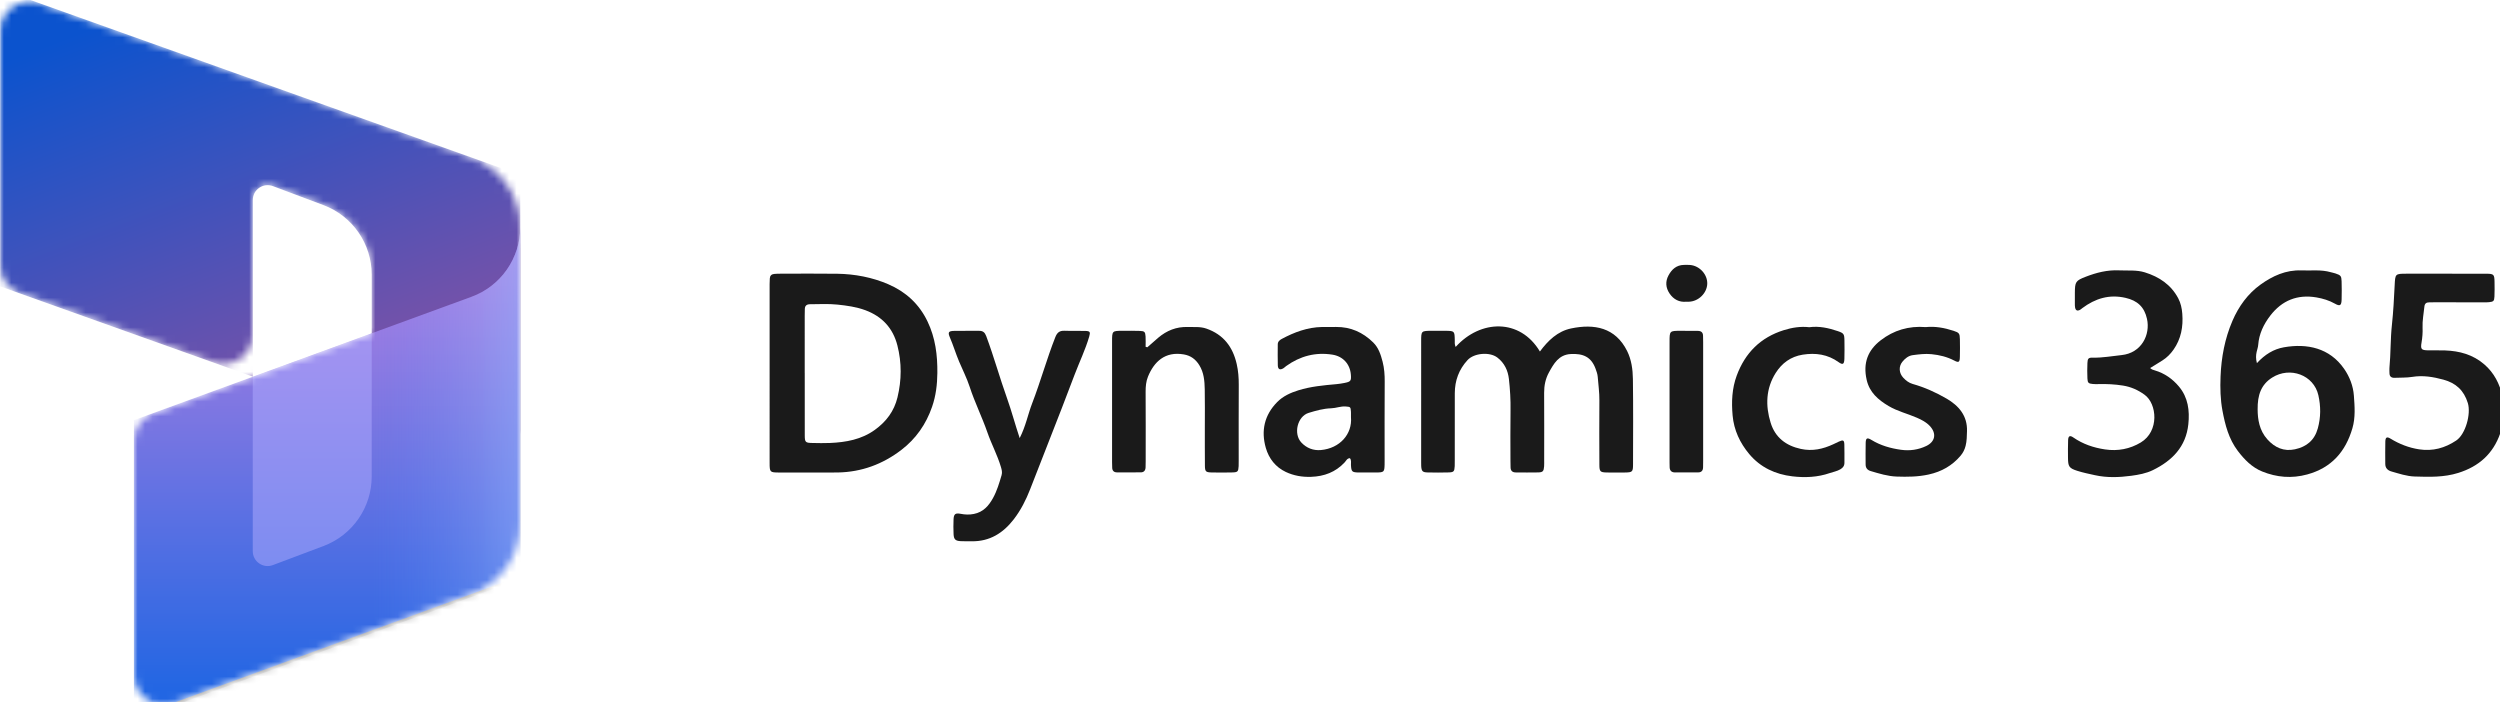
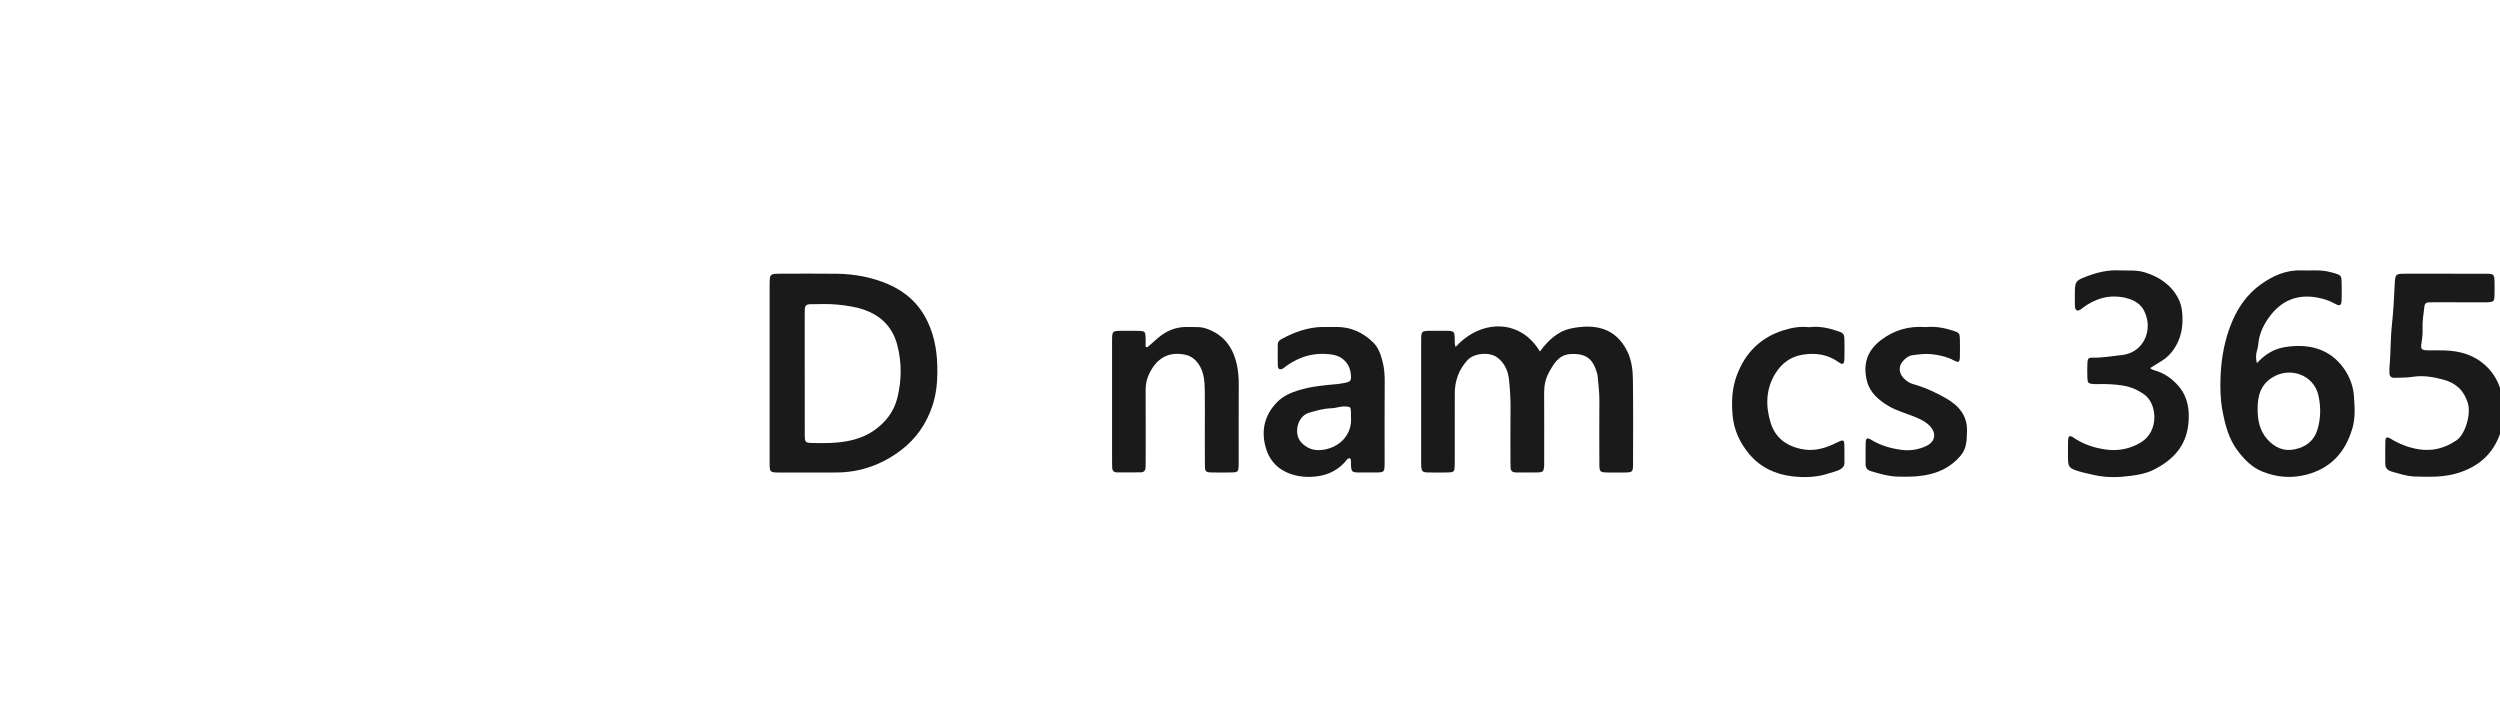
<svg xmlns="http://www.w3.org/2000/svg" xmlns:ns1="http://sodipodi.sourceforge.net/DTD/sodipodi-0.dtd" xmlns:ns2="http://www.inkscape.org/namespaces/inkscape" width="119.034mm" height="33.43mm" viewBox="0 0 119.034 33.43" version="1.1" id="svg1" xml:space="preserve">
  <ns1:namedview id="namedview1" pagecolor="#ffffff" bordercolor="#111111" borderopacity="1" ns2:showpageshadow="0" ns2:pageopacity="0" ns2:pagecheckerboard="1" ns2:deskcolor="#d1d1d1" ns2:document-units="mm" />
  <defs id="defs1">
    <filter id="filter0_f" x="-0.018" y="-0.015" width="1.037" height="1.029">
      <feFlood flood-opacity="0" result="BackgroundImageFix" id="feFlood1" />
      <feBlend mode="normal" in="SourceGraphic" in2="BackgroundImageFix" result="shape" id="feBlend1" />
      <feGaussianBlur stdDeviation="0.4" result="effect1_foregroundBlur" id="feGaussianBlur1" />
    </filter>
    <filter id="filter1_f" x="-0.185" y="-0.145" width="1.369" height="1.291">
      <feFlood flood-opacity="0" result="BackgroundImageFix" id="feFlood2" />
      <feBlend mode="normal" in="SourceGraphic" in2="BackgroundImageFix" result="shape" id="feBlend2" />
      <feGaussianBlur stdDeviation="4" result="effect1_foregroundBlur" id="feGaussianBlur2" />
    </filter>
    <linearGradient id="paint0_linear" x1="38.045" y1="-1" x2="56.659" y2="47.723" gradientUnits="userSpaceOnUse">
      <stop stop-color="#0B53CE" id="stop2" />
      <stop offset="1" stop-color="#7252AA" id="stop3" />
    </linearGradient>
    <linearGradient id="paint1_linear" x1="64.138" y1="93.492" x2="64.138" y2="35.415" gradientUnits="userSpaceOnUse">
      <stop stop-color="#2266E3" id="stop4" />
      <stop offset="1" stop-color="#AE7FE2" id="stop5" />
    </linearGradient>
    <linearGradient id="paint2_linear" x1="82" y1="56.786" x2="62.076" y2="56.786" gradientUnits="userSpaceOnUse">
      <stop stop-color="#94B9FF" id="stop6" />
      <stop offset="0.288" stop-color="#94B9FF" stop-opacity="0.524" id="stop7" />
      <stop offset="1" stop-color="#538FFF" stop-opacity="0" id="stop8" />
    </linearGradient>
    <clipPath id="clip0">
      <rect width="96" height="96" fill="#ffffff" id="rect8" x="0" y="0" />
    </clipPath>
  </defs>
  <g ns2:label="Layer 1" ns2:groupmode="layer" id="layer1" transform="translate(-49.924,-35.799)">
    <g id="g52" transform="matrix(0.265,0,0,0.265,43.281,-13.508)">
      <g id="g92">
</g>
      <g id="g235">
        <g id="g53">
          <g style="fill:none" id="g16" transform="matrix(1.335,0,0,1.335,9.083,185.459)">
            <g clip-path="url(#clip0)" id="g15">
              <defs id="defs8" />
              <mask id="mask0" mask-type="alpha" maskUnits="userSpaceOnUse" x="12" y="0" width="70" height="96">
-                 <path d="m 82,31.047 c 0,-4.226 -2.657,-7.996 -6.637,-9.417 L 17.345,0.909 C 14.74,-0.021 12,1.91 12,4.676 v 31.505 c 0,1.69 1.063,3.198 2.655,3.767 l 26,9.286 C 43.26,50.164 46,48.233 46,45.467 v -18.09 c 0,-1.397 1.397,-2.364 2.704,-1.872 l 6.818,2.566 C 59.419,29.537 62,33.266 62,37.43 v 7.878 L 32.627,56.04 C 31.049,56.616 30,58.117 30,59.797 v 31.483 c 0,2.779 2.763,4.711 5.373,3.757 L 75.432,80.4 C 79.376,78.958 82,75.206 82,71.007 Z" fill="#ffffff" id="path8" />
-               </mask>
+                 </mask>
              <g mask="url(#mask0)" id="g14">
                <path d="m 12,-1 70,25 v 34.325 c 0,2.766 -2.74,4.697 -5.345,3.767 L 62,56.859 V 37.424 C 62,33.258 59.417,29.528 55.517,28.063 L 48.703,25.503 C 47.396,25.012 46,25.978 46,27.375 V 51.143 L 12,39 Z" fill="url(#paint0_linear)" id="path9" style="fill:url(#paint0_linear)" />
                <g filter="url(#filter0_f)" id="g10">
                  <path d="m 82,31.4 v 0 c 0,4.199 -2.624,7.959 -6.568,9.4 L 30,57.4 v 40 L 82,78.4 Z" fill="#000000" fill-opacity="0.24" id="path10" />
                </g>
                <g filter="url(#filter1_f)" id="g11">
                  <path d="m 82,33 v 0 c 0,4.199 -2.624,7.959 -6.568,9.4 L 30,59 v 40 L 82,80 Z" fill="#000000" fill-opacity="0.32" id="path11" />
                </g>
                <path d="m 82,31 v 0 c 0,4.199 -2.624,7.959 -6.568,9.4 L 30,57 v 40 L 82,78 Z" fill="url(#paint1_linear)" id="path12" style="fill:url(#paint1_linear)" />
                <path opacity="0.5" d="m 82,31 v 0 c 0,4.199 -2.624,7.959 -6.568,9.4 L 30,57 v 40 L 82,78 Z" fill="url(#paint2_linear)" id="path13" style="fill:url(#paint2_linear)" />
                <path opacity="0.5" d="m 62.001,45.32 -16.009,5.857 1e-4,23.458 c 0,1.397 1.397,2.364 2.704,1.872 l 6.827,-2.57 c 3.897,-1.467 6.477,-5.195 6.477,-9.359 z" fill="#b0adff" id="path14" />
              </g>
            </g>
          </g>
          <g id="g103">
            <path style="fill:#1a1a1a" d="m 191.716,243.815 c -1.522,-3.173 -3.936,-5.337 -7.04,-6.677 -2.893,-1.248 -6.007,-1.84 -9.176,-1.888 -3.401,-0.05 -6.802,-0.013 -10.203,-0.01 -0.378,0 -0.758,0.008 -1.132,0.044 -0.484,0.045 -0.759,0.323 -0.784,0.819 -0.016,0.335 -0.034,0.671 -0.034,1.006 -0.001,10.708 -0.004,21.415 0.001,32.123 0,1.668 0.058,1.722 1.677,1.731 1.89,0.01 3.779,0.003 5.669,0.003 v -0.004 c 1.638,0 3.275,0.024 4.913,-0.005 4.249,-0.076 8.048,-1.479 11.405,-4.048 2.628,-2.012 4.446,-4.619 5.531,-7.765 0.682,-1.974 0.921,-3.983 0.943,-6.052 0.033,-3.217 -0.343,-6.303 -1.77,-9.277 z m -5.393,13.645 c -0.6,2.481 -2.016,4.358 -4.058,5.833 -2.417,1.747 -5.192,2.235 -8.072,2.364 -1.048,0.047 -2.099,0.02 -3.148,0.001 -1.262,-0.023 -1.377,-0.121 -1.382,-1.372 -0.015,-3.735 -0.005,-7.469 -0.005,-11.204 h -0.004 c 0,-3.441 0,-6.882 0.001,-10.323 0,-0.377 0.02,-0.755 0.018,-1.132 -0.003,-0.639 0.339,-0.896 0.945,-0.899 1.636,-0.005 3.278,-0.106 4.906,0.064 1.706,0.178 3.411,0.41 5.032,1.012 3.001,1.116 4.954,3.207 5.748,6.324 0.794,3.106 0.773,6.214 0.019,9.332 z" id="path92" />
            <path style="fill:#1a1a1a" d="m 286.614,248.4 c 4.427,-4.924 11.557,-5.177 15.136,0.822 1.45,-1.963 3.179,-3.645 5.625,-4.151 4.114,-0.852 7.929,-0.202 10.049,4.069 0.773,1.557 1.011,3.306 1.034,5.018 0.071,5.124 0.035,10.249 0.024,15.373 -0.003,1.313 -0.12,1.41 -1.461,1.429 -1.092,0.015 -2.185,0.019 -3.276,-0.003 -1.143,-0.024 -1.305,-0.174 -1.31,-1.338 -0.016,-3.864 -0.03,-7.729 10e-4,-11.593 0.011,-1.435 -0.182,-2.848 -0.299,-4.269 -0.04,-0.492 -0.216,-0.983 -0.39,-1.452 -0.788,-2.132 -2.246,-2.751 -4.468,-2.63 -2.147,0.117 -3.05,1.743 -3.918,3.328 -0.606,1.107 -0.859,2.34 -0.851,3.631 0.026,4.032 0.009,8.065 0.008,12.097 0,0.378 0.013,0.757 -0.013,1.134 -0.058,0.852 -0.223,1.059 -1.053,1.08 -1.343,0.035 -2.688,0.005 -4.032,0.003 -0.612,-10e-4 -0.935,-0.296 -0.941,-0.92 -0.003,-0.378 -0.018,-0.756 -0.018,-1.134 -0.002,-3.024 -0.037,-6.049 0.012,-9.073 0.031,-1.895 -0.082,-3.783 -0.29,-5.655 -0.169,-1.519 -0.801,-2.896 -2.093,-3.873 -1.38,-1.044 -4.166,-0.804 -5.339,0.466 -1.552,1.681 -2.284,3.679 -2.292,5.945 -0.014,3.99 -0.004,7.981 -0.005,11.971 0,0.378 0.01,0.757 -0.01,1.134 -0.052,0.967 -0.162,1.11 -1.103,1.137 -1.259,0.035 -2.52,0.034 -3.78,0.002 -0.902,-0.022 -1.077,-0.23 -1.137,-1.133 -0.014,-0.209 -0.009,-0.42 -0.009,-0.63 0,-7.267 -0.003,-14.533 10e-4,-21.8 10e-4,-1.874 0.011,-1.877 1.91,-1.885 0.798,-0.003 1.596,-0.005 2.394,0.001 1.692,0.013 1.698,0.026 1.736,1.661 0.011,0.374 -0.064,0.758 0.158,1.238 z" id="path93" />
            <path style="fill:#1a1a1a" d="m 447.998,257.135 c -0.127,-1.717 -0.755,-3.361 -1.746,-4.794 -2.611,-3.773 -6.671,-4.606 -10.815,-3.879 -1.851,0.324 -3.435,1.291 -4.862,2.851 -0.216,-0.811 -0.182,-1.423 -0.044,-2.037 0.092,-0.41 0.245,-0.813 0.275,-1.227 0.147,-2.003 0.99,-3.736 2.177,-5.282 2.095,-2.723 4.877,-3.852 8.298,-3.264 1.161,0.199 2.269,0.536 3.314,1.124 0.915,0.517 1.17,0.335 1.2,-0.741 0.032,-1.092 0.029,-2.185 -0.003,-3.276 -0.028,-0.959 -0.161,-1.1 -1.111,-1.417 -0.277,-0.092 -0.567,-0.141 -0.848,-0.222 -1.73,-0.5 -3.503,-0.251 -5.258,-0.321 -2.79,-0.112 -5.201,1.002 -7.357,2.553 -2.279,1.639 -3.919,3.913 -5.032,6.496 -1.374,3.187 -2.007,6.553 -2.143,10.015 -0.082,2.06 -0.035,4.126 0.344,6.147 0.479,2.556 1.13,5.078 2.753,7.217 1.185,1.561 2.545,2.956 4.372,3.697 2.621,1.064 5.321,1.3 8.114,0.533 4.352,-1.194 6.88,-4.094 8.108,-8.295 0.566,-1.931 0.408,-3.926 0.264,-5.878 z m -6.48,5.897 c -0.587,2.132 -2.022,3.31 -4.11,3.759 -1.997,0.43 -3.613,-0.303 -4.939,-1.77 -1.479,-1.635 -1.753,-3.651 -1.762,-5.392 -0.032,-2.578 0.616,-4.46 2.613,-5.726 3.207,-2.032 7.48,-0.459 8.298,3.174 0.453,2.006 0.448,3.97 -0.1,5.955 z" id="path94" />
            <path style="fill:#1a1a1a" d="m 464.388,235.24 c 2.479,0 4.958,-0.013 7.436,0.005 1.314,0.01 1.425,0.136 1.447,1.462 0.014,0.882 0.024,1.766 -0.016,2.646 -0.036,0.802 -0.175,0.924 -0.979,1.007 -0.375,0.039 -0.755,0.031 -1.133,0.03 -2.731,-0.004 -5.461,-0.013 -8.192,-0.018 -0.462,-0.001 -0.924,0.021 -1.386,0.015 -0.549,-0.007 -0.843,0.205 -0.901,0.797 -0.123,1.252 -0.378,2.489 -0.323,3.76 0.038,0.881 -0.029,1.755 -0.18,2.632 -0.214,1.24 -0.044,1.413 1.183,1.436 1.008,0.018 2.018,-0.022 3.025,0.015 2.617,0.097 5.022,0.74 7.072,2.516 1.769,1.533 2.737,3.483 3.253,5.686 0.527,2.255 0.365,4.497 -0.398,6.689 -1.28,3.675 -3.825,5.949 -7.534,7.114 -2.596,0.815 -5.22,0.729 -7.853,0.647 -1.421,-0.044 -2.797,-0.516 -4.166,-0.904 -0.65,-0.184 -1.104,-0.601 -1.104,-1.354 0,-1.344 -0.031,-2.689 0.009,-4.032 0.023,-0.777 0.287,-0.909 0.936,-0.512 1.59,0.973 3.283,1.636 5.133,1.921 2.447,0.376 4.634,-0.225 6.668,-1.585 1.677,-1.122 2.685,-4.776 2.087,-6.729 -0.706,-2.306 -2.175,-3.61 -4.392,-4.21 -1.83,-0.496 -3.674,-0.807 -5.596,-0.494 -1.029,0.168 -2.094,0.114 -3.143,0.165 -0.619,0.03 -0.954,-0.234 -0.95,-0.877 0.002,-0.294 -0.035,-0.591 -0.007,-0.882 0.248,-2.59 0.17,-5.197 0.451,-7.789 0.252,-2.334 0.372,-4.683 0.487,-7.029 0.104,-2.105 0.08,-2.124 2.135,-2.128 2.311,-0.005 4.621,-0.001 6.932,-0.001 -0.001,-0.001 -0.001,0 -0.001,0.001 z" id="path95" />
            <path style="fill:#1a1a1a" d="m 411.394,252.191 c 0.283,0.281 0.571,0.345 0.851,0.428 1.746,0.515 3.182,1.532 4.329,2.904 1.642,1.963 1.937,4.322 1.681,6.766 -0.424,4.048 -2.911,6.556 -6.38,8.249 -1.21,0.59 -2.567,0.835 -3.879,1.012 -2.157,0.291 -4.348,0.373 -6.508,-0.104 -1.062,-0.235 -2.134,-0.451 -3.169,-0.78 -1.5,-0.476 -1.679,-0.78 -1.686,-2.362 -0.005,-1.05 -0.023,-2.101 0.02,-3.15 0.032,-0.766 0.315,-0.919 0.934,-0.49 1.728,1.196 3.642,1.843 5.709,2.15 2.297,0.341 4.462,-0.077 6.411,-1.246 3.359,-2.014 2.932,-6.955 0.687,-8.578 -1.198,-0.866 -2.449,-1.422 -3.88,-1.649 -1.455,-0.231 -2.92,-0.307 -4.393,-0.265 -0.336,0.01 -0.674,0.014 -1.008,-0.016 -0.802,-0.073 -0.955,-0.2 -0.99,-0.999 -0.04,-0.922 -0.041,-1.849 0,-2.771 0.035,-0.805 0.176,-0.988 0.99,-0.967 1.733,0.045 3.422,-0.286 5.13,-0.457 3.588,-0.361 5.215,-3.652 4.586,-6.502 -0.477,-2.162 -1.732,-3.29 -3.836,-3.778 -2.932,-0.68 -5.459,0.102 -7.788,1.841 -0.134,0.1 -0.256,0.222 -0.402,0.301 -0.492,0.268 -0.798,0.128 -0.899,-0.423 -0.045,-0.245 -0.036,-0.502 -0.038,-0.754 -0.004,-0.63 -0.002,-1.26 0.002,-1.89 0.012,-1.957 0.142,-2.172 1.948,-2.871 1.93,-0.746 3.904,-1.252 6.008,-1.148 1.545,0.077 3.104,-0.113 4.621,0.361 2.581,0.805 4.688,2.207 5.99,4.652 0.462,0.869 0.658,1.818 0.734,2.78 0.183,2.32 -0.213,4.512 -1.58,6.459 -0.537,0.764 -1.181,1.42 -1.973,1.921 -0.707,0.447 -1.423,0.882 -2.222,1.376 z" id="path96" />
-             <path style="fill:#1a1a1a" d="m 208.277,264.779 c 1.102,-2.156 1.484,-4.28 2.251,-6.267 1.507,-3.907 2.614,-7.955 4.147,-11.856 0.332,-0.846 0.767,-1.197 1.655,-1.163 1.258,0.048 2.52,-0.011 3.779,0.031 0.825,0.027 0.896,0.214 0.658,1.028 -0.684,2.339 -1.748,4.531 -2.61,6.801 -1.517,3.993 -3.041,7.985 -4.617,11.956 -1.144,2.881 -2.257,5.776 -3.383,8.663 -0.758,1.943 -1.673,3.746 -2.928,5.38 -1.91,2.487 -4.342,4.022 -7.594,3.965 -0.672,-0.012 -1.346,0.021 -2.015,-0.023 -0.897,-0.058 -1.177,-0.339 -1.22,-1.257 -0.041,-0.88 -0.041,-1.765 -0.004,-2.645 0.041,-0.964 0.316,-1.194 1.278,-1.007 0.794,0.154 1.542,0.185 2.356,0.027 1.708,-0.332 2.689,-1.473 3.455,-2.86 0.711,-1.287 1.128,-2.7 1.541,-4.109 0.152,-0.519 0.027,-0.98 -0.118,-1.472 -0.633,-2.138 -1.701,-4.105 -2.428,-6.202 -0.961,-2.771 -2.275,-5.401 -3.185,-8.195 -0.505,-1.548 -1.257,-3.015 -1.893,-4.521 -0.603,-1.428 -1.045,-2.917 -1.659,-4.344 -0.42,-0.976 -0.248,-1.175 0.828,-1.194 1.469,-0.026 2.94,0.008 4.41,-0.009 0.685,-0.008 1.035,0.281 1.281,0.939 1.378,3.689 2.423,7.489 3.748,11.194 0.811,2.273 1.423,4.612 2.267,7.14 z" id="path97" />
+             <path style="fill:#1a1a1a" d="m 208.277,264.779 z" id="path97" />
            <path style="fill:#1a1a1a" d="m 273.863,254.664 c 0.009,-1.227 -0.073,-2.439 -0.378,-3.613 -0.327,-1.254 -0.719,-2.502 -1.692,-3.459 -1.852,-1.818 -4.044,-2.804 -6.662,-2.781 -0.84,0.008 -1.68,-0.011 -2.52,0.005 -2.623,0.049 -5,0.937 -7.276,2.162 -0.395,0.212 -0.685,0.477 -0.685,0.964 0.001,1.259 -0.037,2.521 0.009,3.779 0.025,0.721 0.39,0.876 1.006,0.508 0.178,-0.106 0.321,-0.27 0.492,-0.392 2.497,-1.791 5.255,-2.53 8.314,-2.051 1.883,0.296 3.157,1.673 3.312,3.578 0.092,1.132 -0.023,1.278 -1.13,1.503 -0.493,0.1 -0.986,0.176 -1.49,0.221 -2.296,0.205 -4.601,0.416 -6.807,1.104 -1.394,0.436 -2.756,1.04 -3.811,2.114 -2.298,2.338 -2.928,5.145 -2.04,8.239 0.551,1.917 1.761,3.457 3.596,4.32 1.409,0.663 2.923,0.93 4.522,0.875 2.381,-0.083 4.408,-0.842 6.048,-2.599 0.268,-0.286 0.431,-0.745 0.945,-0.751 0.299,0.374 0.165,0.809 0.185,1.211 0.066,1.22 0.17,1.339 1.431,1.359 1.05,0.016 2.101,0.015 3.151,0 1.35,-0.019 1.431,-0.106 1.462,-1.426 0.006,-0.251 0.004,-0.503 0.004,-0.755 0.001,-4.706 -0.018,-9.411 0.014,-14.115 z m -11.474,12.262 c -1.356,0.12 -2.567,-0.35 -3.509,-1.359 -1.457,-1.558 -0.706,-4.701 1.322,-5.32 1.311,-0.4 2.646,-0.784 4.044,-0.823 0.876,-0.024 1.707,-0.397 2.606,-0.325 0.853,0.068 0.889,0.064 0.945,0.949 0.005,0.083 0.005,0.168 0.005,0.251 v 0.724 c 0.267,3.018 -1.987,5.601 -5.413,5.903 z" id="path98" />
            <path style="fill:#1a1a1a" d="m 231.208,248.465 c 0.651,-0.571 1.294,-1.151 1.954,-1.711 1.527,-1.294 3.278,-2.005 5.298,-1.937 1.122,0.038 2.238,-0.103 3.36,0.287 3.081,1.071 4.751,3.29 5.452,6.366 0.281,1.231 0.377,2.474 0.369,3.74 -0.027,4.534 -0.011,9.068 -0.011,13.602 0,0.336 0.008,0.672 -0.01,1.007 -0.054,0.965 -0.16,1.102 -1.111,1.128 -1.258,0.035 -2.519,0.033 -3.778,0.004 -1.008,-0.024 -1.162,-0.175 -1.172,-1.198 -0.024,-2.351 -0.012,-4.702 -0.013,-7.053 -0.002,-2.225 0.031,-4.451 -0.016,-6.675 -0.031,-1.508 -0.145,-3.016 -0.985,-4.358 -0.657,-1.048 -1.514,-1.707 -2.784,-1.925 -3.397,-0.583 -5.346,1.351 -6.426,3.985 -0.345,0.84 -0.434,1.775 -0.428,2.716 0.028,4.156 0.012,8.312 0.011,12.469 0,0.378 -0.005,0.756 -0.02,1.133 -0.021,0.542 -0.293,0.884 -0.849,0.891 -1.427,0.017 -2.854,0.012 -4.281,0.003 -0.55,-0.003 -0.857,-0.284 -0.866,-0.853 -0.006,-0.336 -0.023,-0.671 -0.023,-1.007 -0.001,-7.221 -0.003,-14.442 0,-21.663 0.001,-1.901 0.013,-1.908 1.875,-1.915 1.049,-0.004 2.1,-0.02 3.148,0.021 0.805,0.031 0.941,0.177 0.995,0.984 0.041,0.62 0.008,1.245 0.008,1.867 0.1,0.032 0.202,0.062 0.303,0.092 z" id="path99" />
            <path style="fill:#1a1a1a" d="m 371.073,244.836 c 1.668,-0.176 3.352,0.122 5.001,0.666 0.999,0.33 1.114,0.467 1.136,1.524 0.022,1.05 0.026,2.101 -0.002,3.151 -0.026,0.971 -0.192,1.101 -1.018,0.669 -1.288,-0.674 -2.631,-0.998 -4.078,-1.145 -1.156,-0.118 -2.262,0.028 -3.378,0.175 -0.776,0.102 -1.387,0.602 -1.868,1.201 -0.686,0.856 -0.608,2.033 0.182,2.869 0.463,0.49 0.998,0.912 1.661,1.1 2.153,0.61 4.192,1.521 6.107,2.637 2.194,1.279 3.761,3.077 3.67,5.861 -0.029,0.881 -0.027,1.754 -0.247,2.622 -0.17,0.673 -0.468,1.263 -0.903,1.777 -1.516,1.789 -3.414,2.865 -5.735,3.377 -1.922,0.423 -3.833,0.438 -5.755,0.37 -1.596,-0.056 -3.132,-0.534 -4.66,-0.986 -0.592,-0.175 -0.916,-0.556 -0.914,-1.195 0.004,-1.302 -0.03,-2.605 0.012,-3.906 0.027,-0.839 0.274,-0.962 1.03,-0.498 1.642,1.006 3.447,1.515 5.322,1.776 1.564,0.217 3.11,0 4.539,-0.688 1.624,-0.781 1.871,-2.263 0.634,-3.587 -0.639,-0.684 -1.462,-1.11 -2.314,-1.482 -1.687,-0.737 -3.496,-1.158 -5.103,-2.112 -1.867,-1.11 -3.414,-2.444 -3.926,-4.671 -0.71,-3.087 0.239,-5.377 2.516,-7.134 2.335,-1.803 5.038,-2.616 8.091,-2.371 z" id="path100" />
            <path style="fill:#1a1a1a" d="m 350.15,244.855 c 1.77,-0.237 3.442,0.137 5.085,0.691 1.115,0.376 1.216,0.52 1.232,1.727 0.014,1.092 0.027,2.185 -0.01,3.276 -0.033,0.96 -0.289,1.123 -1.032,0.589 -1.966,-1.412 -4.127,-1.715 -6.461,-1.348 -2.142,0.337 -3.74,1.529 -4.847,3.278 -1.776,2.805 -1.863,5.9 -0.903,8.978 0.813,2.606 2.715,4.089 5.416,4.677 2.095,0.456 3.982,0.02 5.845,-0.845 0.342,-0.159 0.679,-0.33 1.023,-0.485 0.729,-0.329 0.92,-0.249 0.95,0.521 0.043,1.09 0.004,2.184 0.016,3.275 0.007,0.571 -0.264,0.921 -0.747,1.203 -0.594,0.347 -1.258,0.453 -1.89,0.672 -2.188,0.758 -4.464,0.851 -6.71,0.587 -3.042,-0.358 -5.738,-1.593 -7.752,-3.997 -1.678,-2.003 -2.759,-4.318 -2.993,-6.933 -0.218,-2.433 -0.121,-4.864 0.749,-7.201 1.515,-4.072 4.273,-6.832 8.458,-8.139 1.504,-0.468 3.018,-0.705 4.571,-0.526 z" id="path101" />
-             <path style="fill:#1a1a1a" d="m 331.081,258.273 c 0,3.526 0,7.051 -0.001,10.577 0,0.378 -0.015,0.755 -0.013,1.133 0.003,0.604 -0.259,0.958 -0.893,0.961 -1.385,0.005 -2.77,0.01 -4.154,0.005 -0.602,-0.002 -0.938,-0.305 -0.961,-0.92 -0.011,-0.293 -0.017,-0.587 -0.017,-0.881 -10e-4,-7.219 -0.003,-14.438 0.001,-21.657 10e-4,-1.979 0.008,-1.983 1.942,-1.988 1.049,-0.003 2.098,0.014 3.147,0.016 0.617,0.001 0.932,0.293 0.93,0.919 -0.001,0.378 0.018,0.755 0.018,1.133 0.002,3.567 0.001,7.135 0.001,10.702 z" id="path102" />
-             <path style="fill:#1a1a1a" d="m 328.053,240.274 c -1.234,0.127 -2.289,-0.395 -3.022,-1.494 -0.68,-1.019 -0.768,-2.135 -0.18,-3.227 0.586,-1.089 1.43,-1.865 2.762,-1.891 0.378,-0.007 0.758,-0.022 1.134,0.012 1.716,0.154 3.128,1.721 3.07,3.389 -0.058,1.671 -1.569,3.152 -3.278,3.211 -0.127,0.003 -0.253,0 -0.486,0 z" id="path103" />
          </g>
        </g>
      </g>
    </g>
  </g>
</svg>